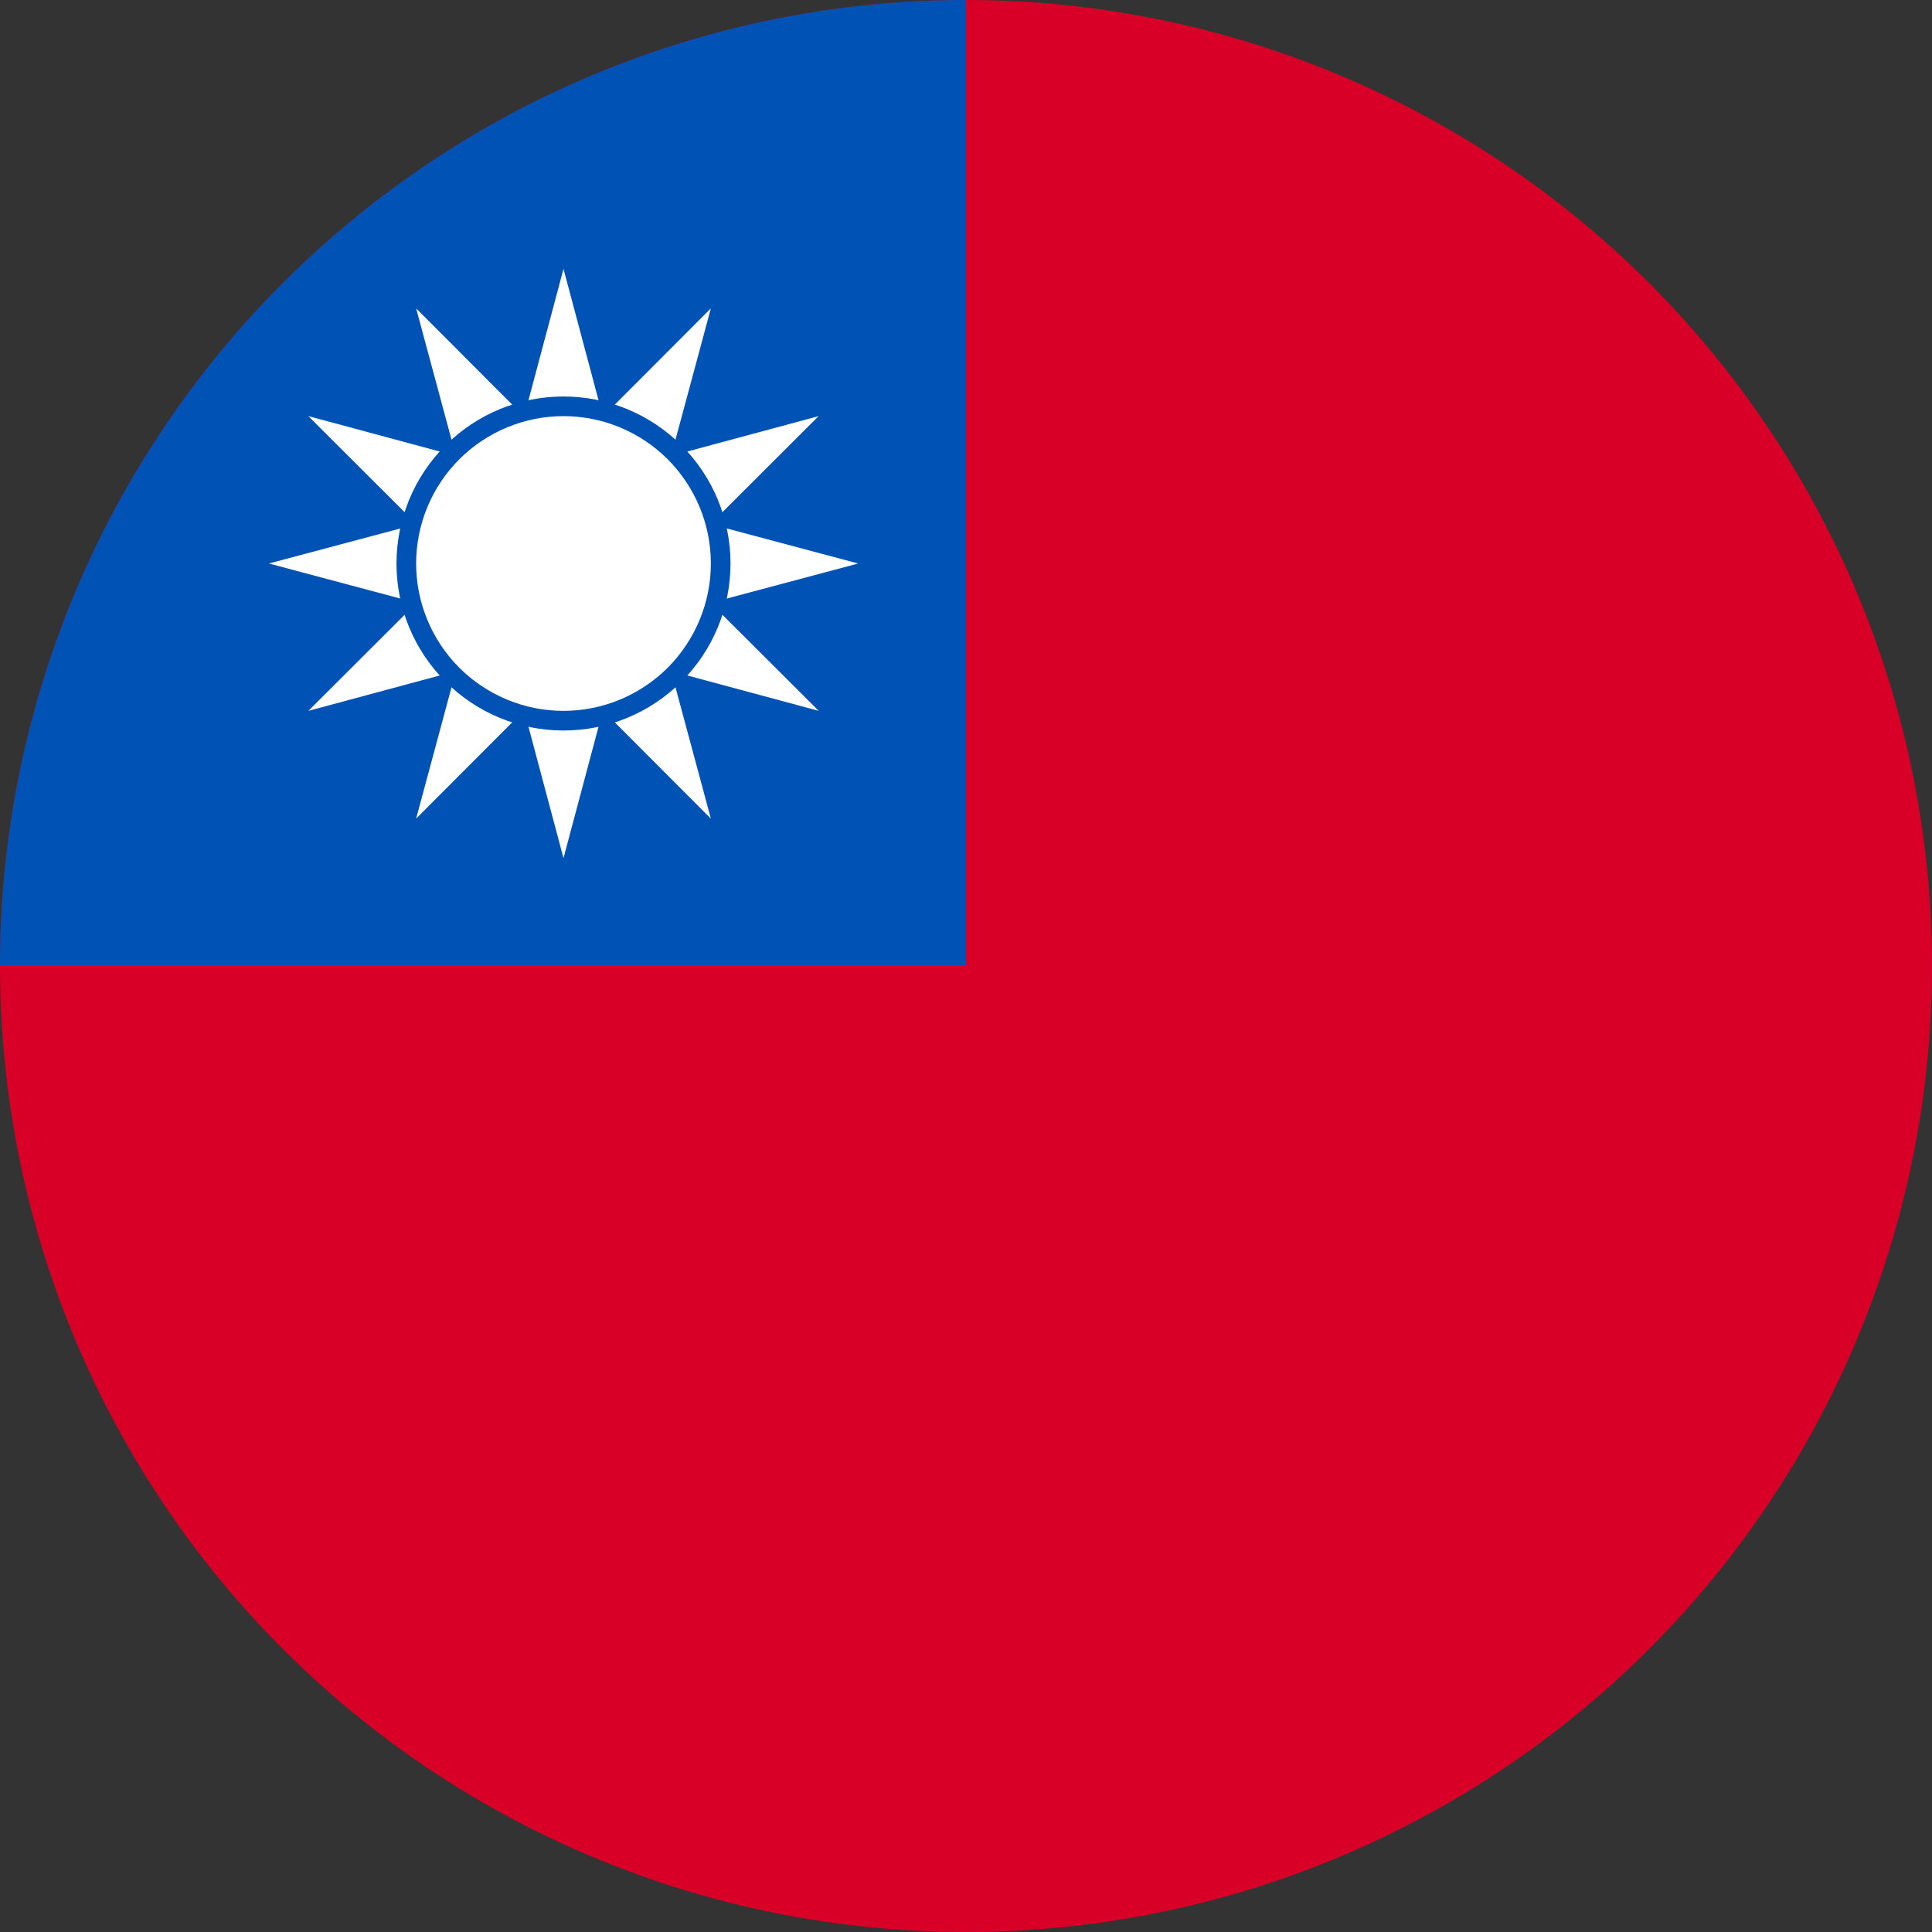
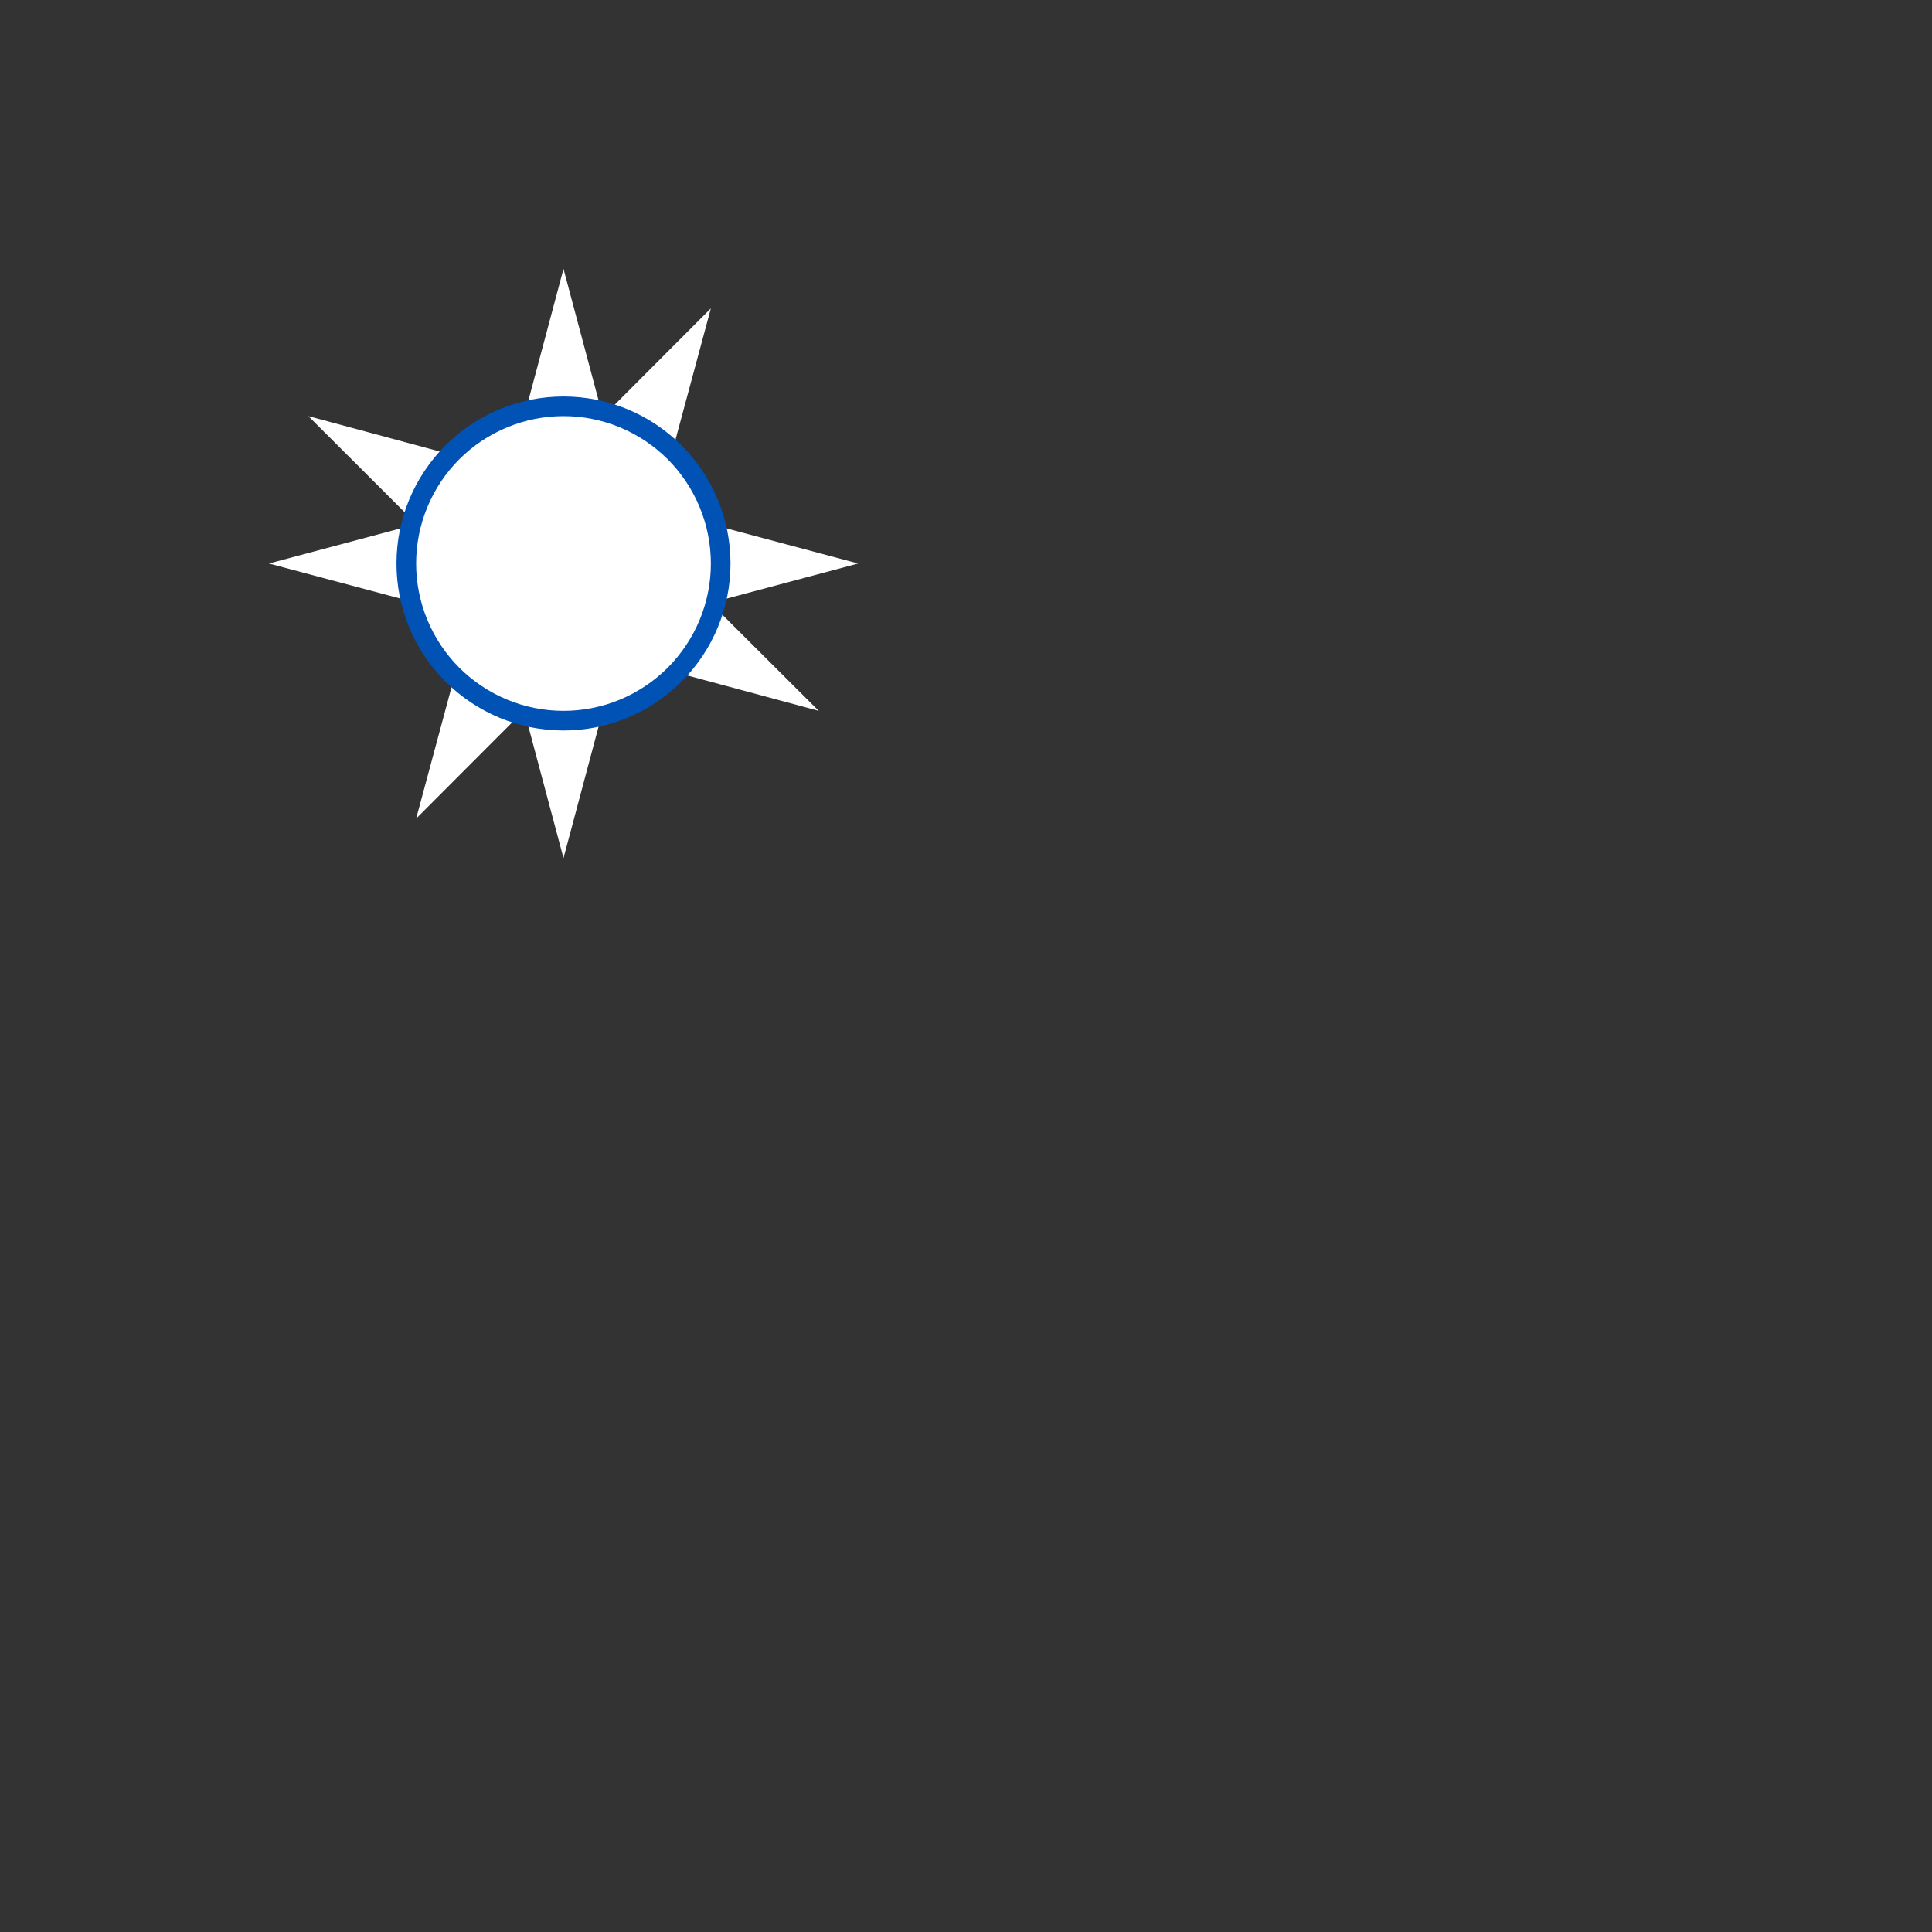
<svg xmlns="http://www.w3.org/2000/svg" width="18" height="18" viewBox="0 0 18 18" fill="none">
  <rect x="0" y="0" width="18" height="18" fill="#333333" stroke="none" />
-   <circle cx="9" cy="9" r="9" fill="#D80027" />
-   <path d="M0 9C2.08674e-07 6.613 0.948 4.324 2.636 2.636C4.324 0.948 6.613 -2.84641e-08 9 0L9 9L0 9Z" fill="#0052B4" />
  <path d="M5.884 5.616L3.877 7.627L4.616 4.884L6.623 2.873M4.884 5.884L7.628 6.623L5.616 4.616L2.873 3.877" fill="white" />
-   <path d="M5.616 5.884L2.873 6.623L4.884 4.616L7.627 3.877M4.616 5.616L6.623 7.627L5.884 4.884L3.877 2.873" fill="white" />
  <path d="M5.982 5.25L5.25 7.995L4.518 5.25L5.25 2.505M5.25 5.982L7.995 5.25L5.25 4.518L2.505 5.25" fill="white" />
  <path d="M6.806 5.25C6.806 5.663 6.642 6.058 6.35 6.35C6.058 6.642 5.663 6.806 5.25 6.806C4.837 6.806 4.442 6.642 4.15 6.35C3.858 6.058 3.694 5.663 3.694 5.25C3.694 4.837 3.858 4.442 4.15 4.15C4.442 3.858 4.837 3.694 5.25 3.694C5.663 3.694 6.058 3.858 6.35 4.15C6.642 4.442 6.806 4.837 6.806 5.25Z" fill="#0052B4" />
  <path d="M6.623 5.25C6.623 5.614 6.478 5.963 6.221 6.221C5.963 6.478 5.614 6.623 5.25 6.623C4.886 6.623 4.537 6.478 4.279 6.221C4.022 5.963 3.877 5.614 3.877 5.25C3.877 4.886 4.022 4.537 4.279 4.279C4.537 4.022 4.886 3.877 5.25 3.877C5.614 3.877 5.963 4.022 6.221 4.279C6.478 4.537 6.623 4.886 6.623 5.25Z" fill="white" />
</svg>